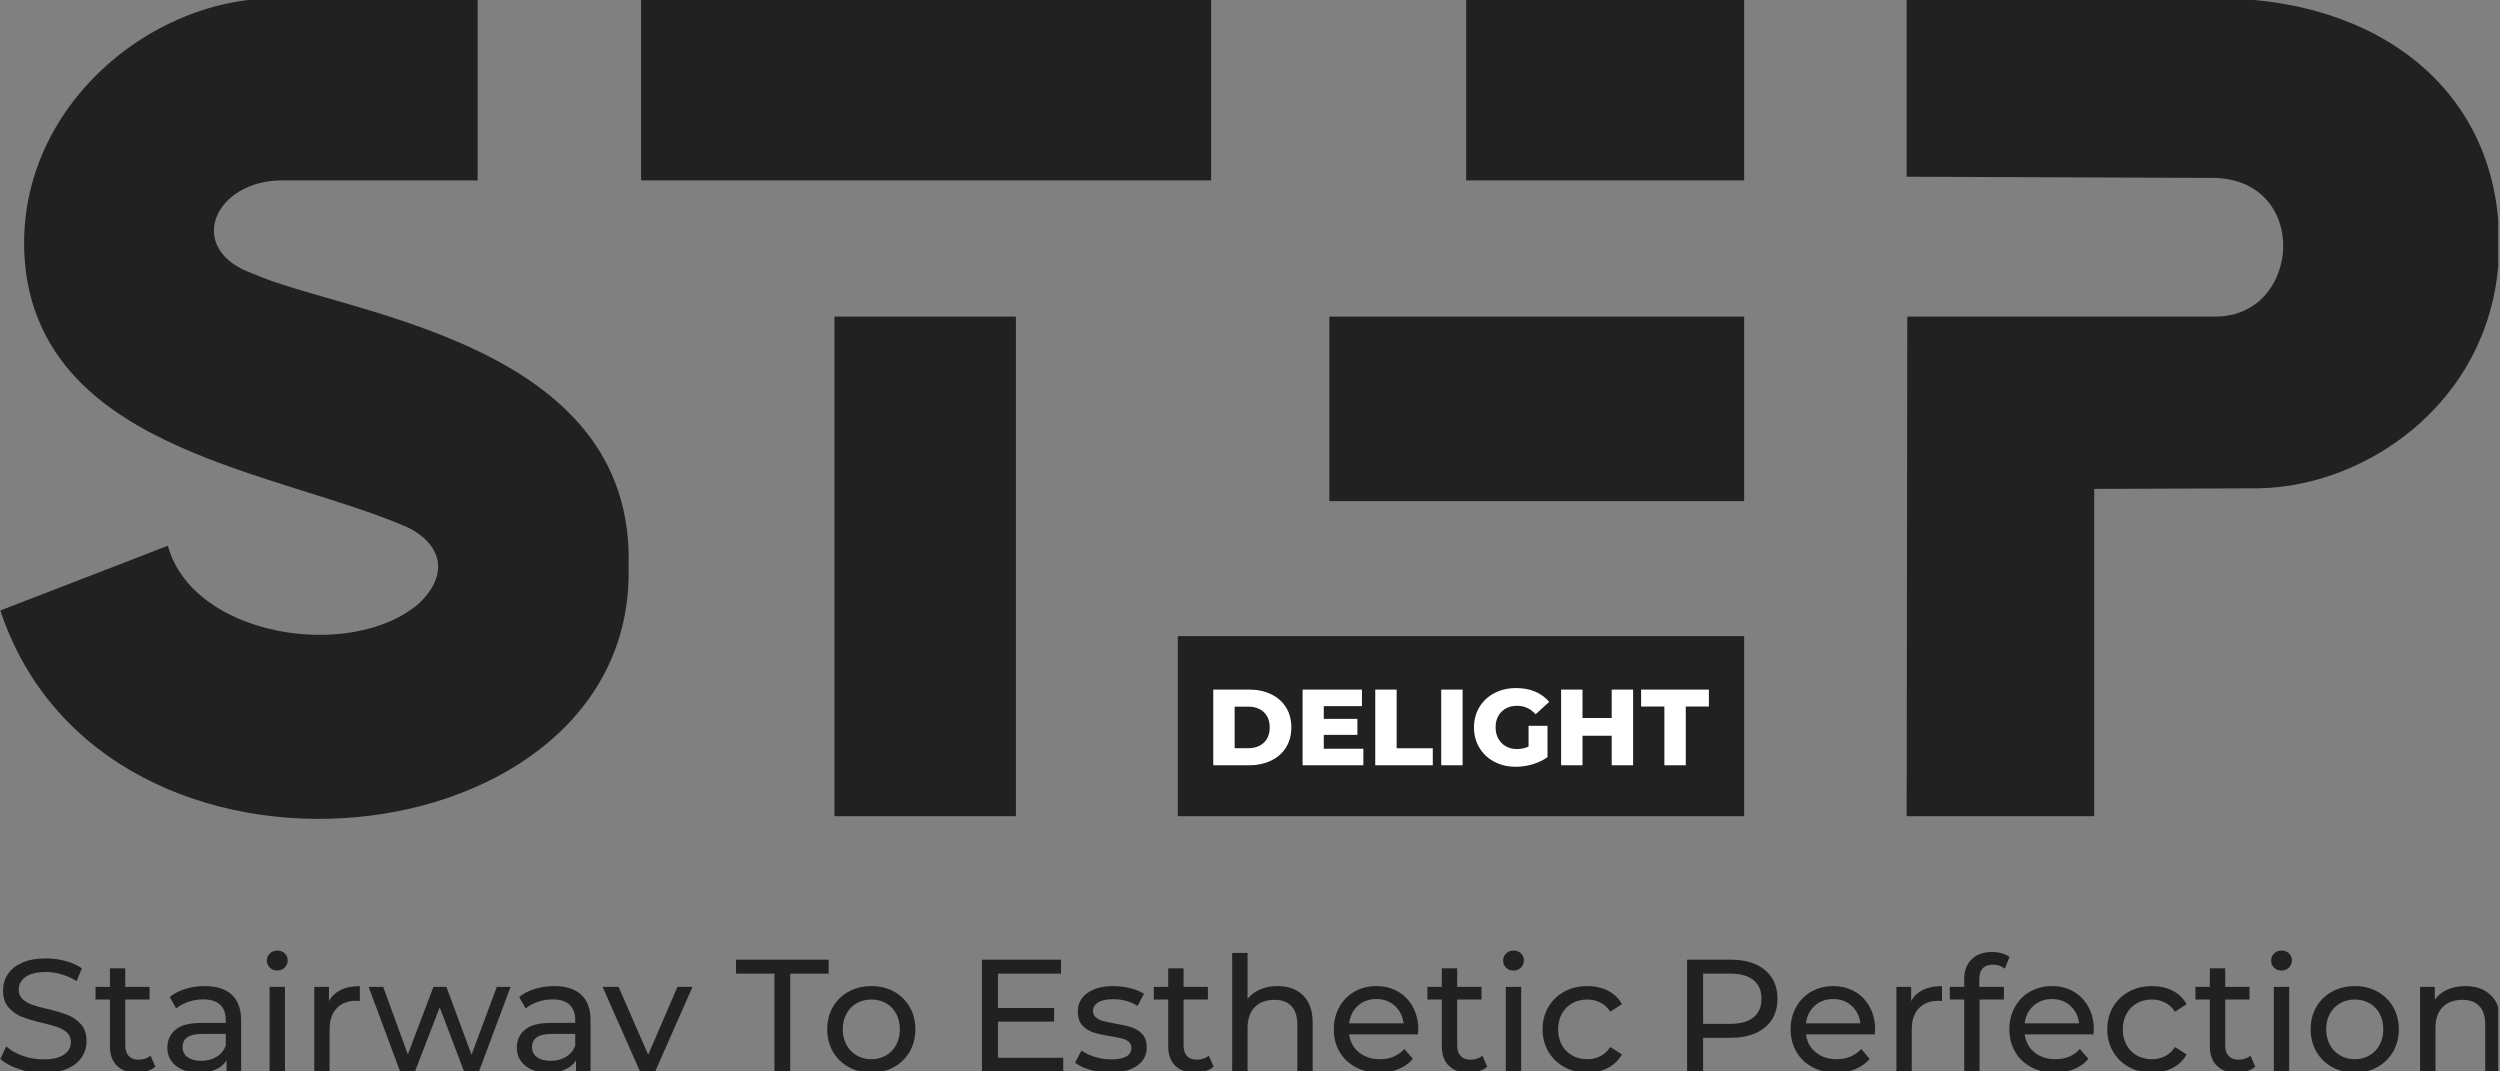
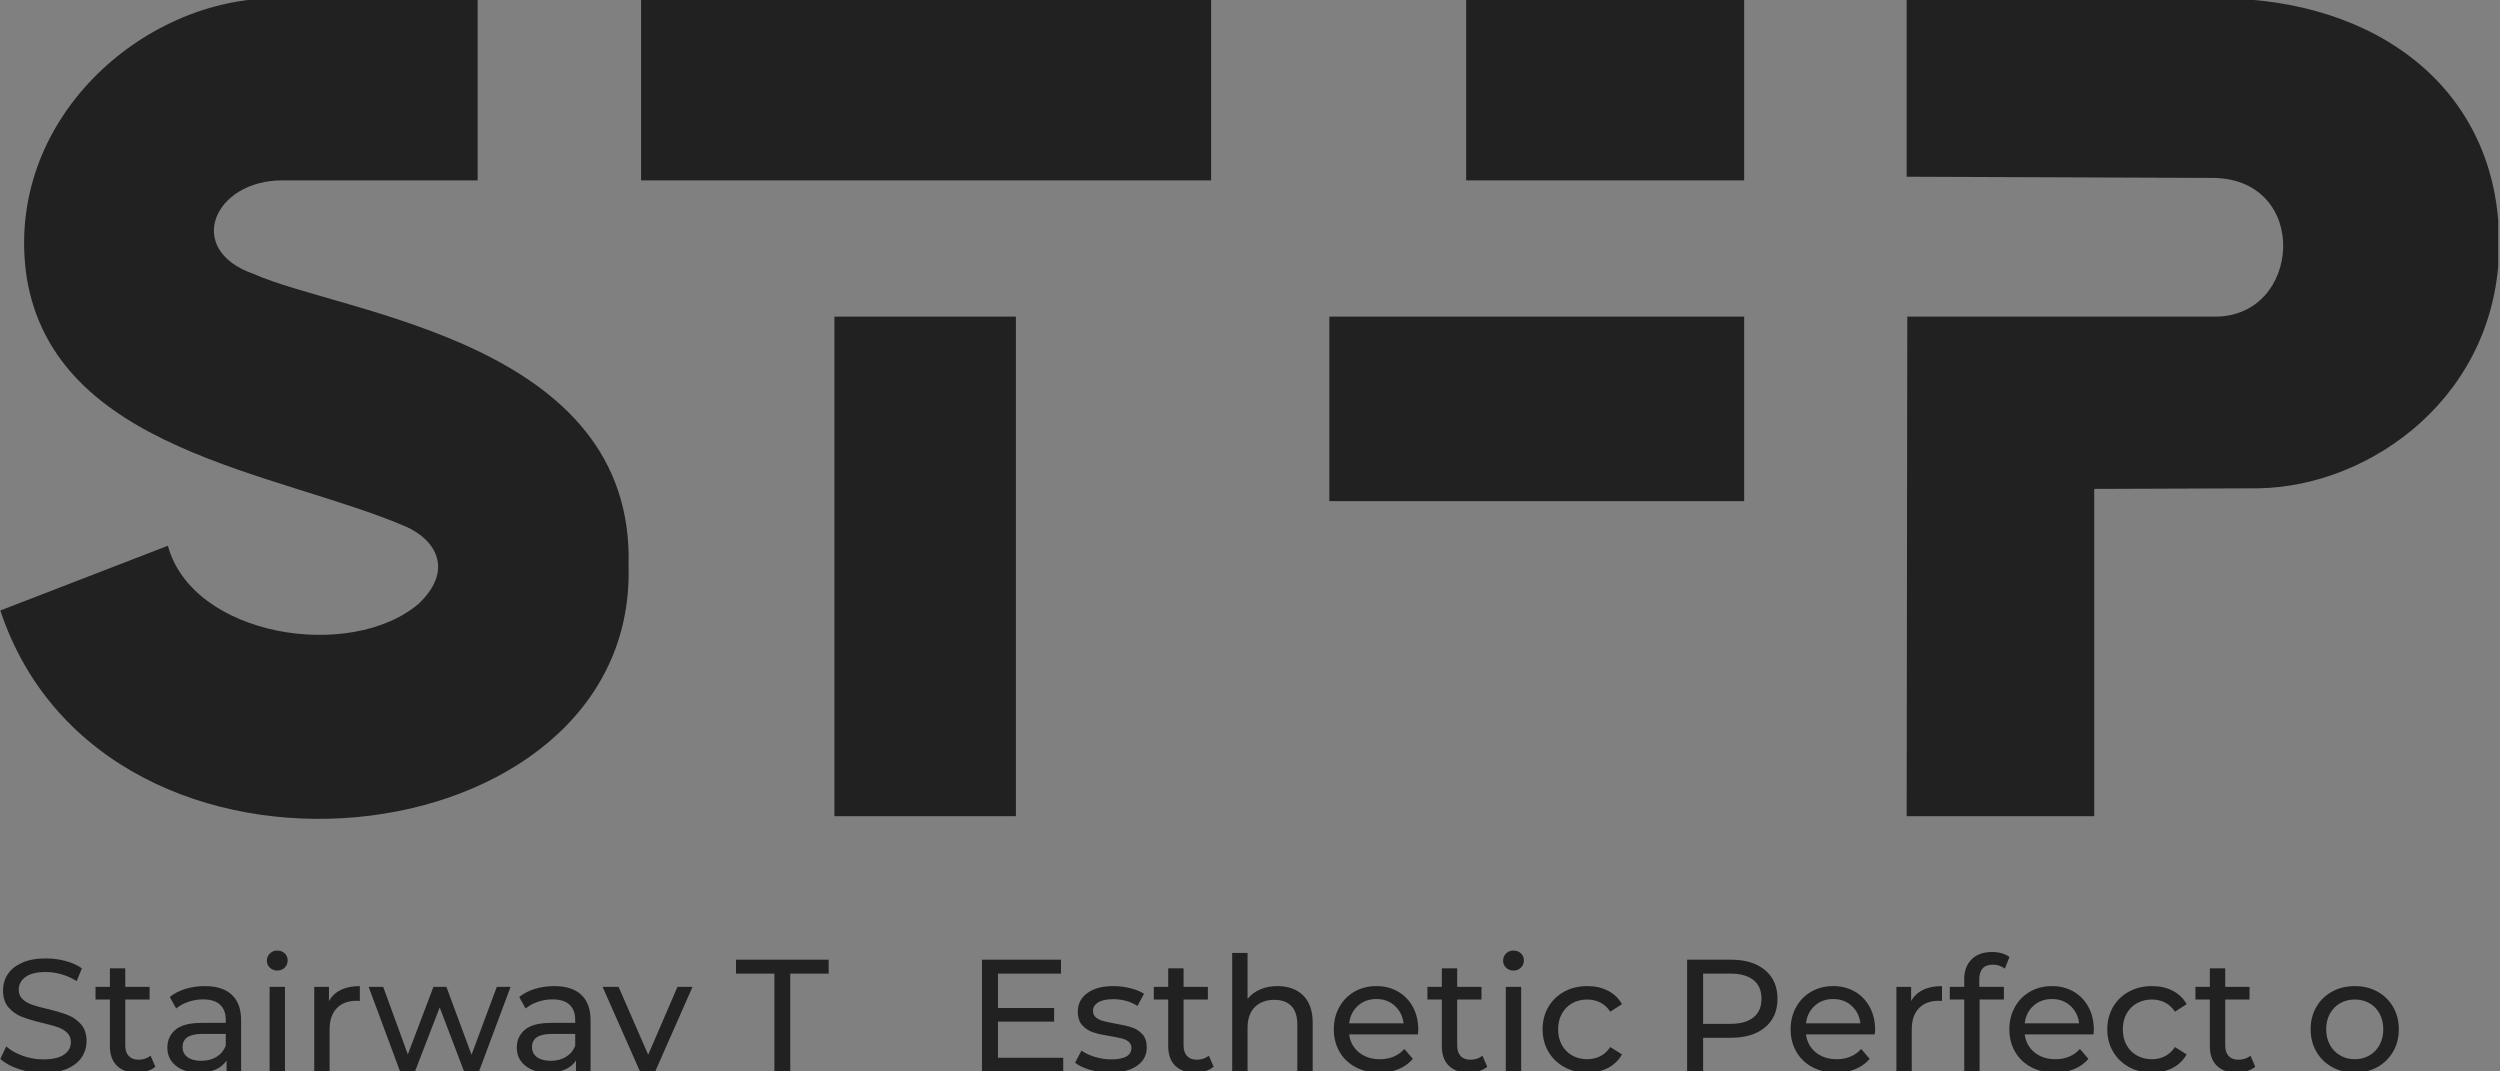
<svg xmlns="http://www.w3.org/2000/svg" width="140" height="60" viewBox="0 0 140 60" fill="none">
  <rect x="0" y="0" width="140" height="60" fill="#808080" stroke="none" />
  <g clip-path="url(#clip0_431_3846)">
    <path d="M1.052 59.867C0.613 59.721 0.269 59.531 0.018 59.298L0.349 58.599C0.588 58.814 0.894 58.989 1.267 59.123C1.641 59.257 2.024 59.325 2.419 59.325C2.939 59.325 3.327 59.237 3.584 59.06C3.841 58.885 3.969 58.65 3.969 58.357C3.969 58.142 3.899 57.967 3.758 57.832C3.618 57.698 3.445 57.595 3.239 57.524C3.033 57.452 2.742 57.371 2.365 57.282C1.893 57.168 1.512 57.055 1.222 56.941C0.933 56.828 0.685 56.653 0.479 56.417C0.273 56.181 0.17 55.863 0.17 55.463C0.17 55.128 0.258 54.827 0.434 54.558C0.61 54.289 0.877 54.074 1.236 53.913C1.595 53.751 2.039 53.671 2.571 53.671C2.941 53.671 3.306 53.719 3.664 53.814C4.023 53.91 4.33 54.047 4.587 54.226L4.292 54.943C4.028 54.776 3.748 54.649 3.449 54.562C3.15 54.476 2.858 54.432 2.571 54.432C2.063 54.432 1.682 54.525 1.429 54.71C1.175 54.895 1.048 55.135 1.048 55.427C1.048 55.642 1.12 55.817 1.263 55.951C1.406 56.086 1.584 56.19 1.796 56.265C2.008 56.34 2.296 56.419 2.661 56.502C3.132 56.616 3.512 56.729 3.799 56.843C4.086 56.956 4.332 57.129 4.538 57.362C4.744 57.595 4.847 57.909 4.847 58.303C4.847 58.632 4.757 58.932 4.578 59.204C4.399 59.475 4.127 59.691 3.763 59.849C3.399 60.007 2.951 60.087 2.419 60.087C1.947 60.087 1.491 60.013 1.052 59.867Z" fill="#212121" />
    <path d="M8.7 59.736C8.574 59.844 8.419 59.927 8.234 59.983C8.049 60.04 7.858 60.068 7.661 60.068C7.183 60.068 6.812 59.94 6.549 59.683C6.286 59.426 6.155 59.059 6.155 58.581V55.973H5.349V55.265H6.155V54.226H7.015V55.265H8.377V55.973H7.015V58.545C7.015 58.802 7.079 58.999 7.208 59.136C7.336 59.274 7.52 59.343 7.759 59.343C8.022 59.343 8.246 59.268 8.431 59.118L8.7 59.736Z" fill="#212121" />
    <path d="M12.123 59.186C12.362 59.039 12.535 58.832 12.643 58.563V57.9H11.316C10.588 57.9 10.223 58.145 10.223 58.635C10.223 58.874 10.316 59.062 10.501 59.199C10.686 59.337 10.943 59.405 11.272 59.405C11.6 59.405 11.884 59.332 12.123 59.186ZM12.979 55.705C13.328 56.027 13.503 56.508 13.503 57.147V60.015H12.687V59.387C12.544 59.608 12.34 59.777 12.073 59.894C11.808 60.01 11.492 60.068 11.128 60.068C10.597 60.068 10.171 59.94 9.851 59.683C9.532 59.426 9.372 59.089 9.372 58.67C9.372 58.253 9.524 57.917 9.829 57.663C10.134 57.408 10.618 57.282 11.281 57.282H12.643V57.111C12.643 56.741 12.535 56.457 12.32 56.26C12.105 56.063 11.788 55.965 11.37 55.965C11.089 55.965 10.815 56.011 10.546 56.103C10.277 56.196 10.05 56.32 9.865 56.475L9.507 55.83C9.751 55.633 10.044 55.482 10.385 55.377C10.725 55.273 11.086 55.221 11.469 55.221C12.126 55.221 12.629 55.382 12.979 55.705Z" fill="#212121" />
    <path d="M15.098 55.265H15.958V60.014H15.098V55.265ZM15.111 54.19C15.001 54.083 14.945 53.951 14.945 53.796C14.945 53.641 15.001 53.508 15.111 53.397C15.222 53.286 15.361 53.231 15.528 53.231C15.695 53.231 15.834 53.284 15.944 53.388C16.055 53.493 16.11 53.623 16.11 53.778C16.11 53.939 16.055 54.075 15.944 54.186C15.834 54.296 15.695 54.351 15.528 54.351C15.361 54.351 15.222 54.298 15.111 54.19Z" fill="#212121" />
    <path d="M19.085 55.436C19.378 55.293 19.733 55.221 20.151 55.221V56.054C20.104 56.048 20.038 56.045 19.954 56.045C19.488 56.045 19.122 56.184 18.857 56.462C18.591 56.739 18.458 57.136 18.458 57.649V60.015H17.598V55.265H18.422V56.063C18.571 55.788 18.792 55.579 19.085 55.436Z" fill="#212121" />
    <path d="M28.592 55.265L26.818 60.014H25.993L24.623 56.413L23.234 60.014H22.409L20.644 55.265H21.459L22.839 59.047L24.273 55.265H24.999L26.406 59.065L27.821 55.265H28.592Z" fill="#212121" />
    <path d="M31.692 59.186C31.931 59.039 32.105 58.832 32.212 58.563V57.9H30.886C30.157 57.9 29.793 58.145 29.793 58.635C29.793 58.874 29.885 59.062 30.071 59.199C30.256 59.337 30.512 59.405 30.841 59.405C31.17 59.405 31.454 59.332 31.692 59.186ZM32.548 55.705C32.898 56.027 33.072 56.508 33.072 57.147V60.015H32.257V59.387C32.114 59.608 31.909 59.777 31.643 59.894C31.377 60.01 31.062 60.068 30.698 60.068C30.166 60.068 29.741 59.94 29.421 59.683C29.101 59.426 28.941 59.089 28.941 58.67C28.941 58.253 29.094 57.917 29.398 57.663C29.703 57.408 30.187 57.282 30.85 57.282H32.212V57.111C32.212 56.741 32.105 56.457 31.89 56.26C31.675 56.063 31.358 55.965 30.94 55.965C30.659 55.965 30.384 56.011 30.115 56.103C29.847 56.196 29.62 56.32 29.434 56.475L29.076 55.83C29.321 55.633 29.614 55.482 29.954 55.377C30.295 55.273 30.656 55.221 31.038 55.221C31.695 55.221 32.199 55.382 32.548 55.705Z" fill="#212121" />
    <path d="M38.78 55.265L36.477 60.489C36.274 60.973 36.037 61.314 35.765 61.511C35.493 61.708 35.166 61.806 34.784 61.806C34.551 61.806 34.325 61.77 34.107 61.695C33.889 61.62 33.709 61.511 33.565 61.367L33.932 60.722C34.178 60.955 34.462 61.072 34.784 61.072C34.993 61.072 35.168 61.017 35.308 60.906C35.448 60.795 35.575 60.606 35.689 60.337L35.841 60.005L33.745 55.265H34.641L36.298 59.065L37.938 55.265H38.78Z" fill="#212121" />
    <path d="M43.367 54.522H41.217V53.742H46.405V54.522H44.254V60.014H43.367V54.522Z" fill="#212121" />
-     <path d="M49.617 59.105C49.859 58.965 50.048 58.768 50.186 58.514C50.323 58.26 50.392 57.969 50.392 57.64C50.392 57.312 50.323 57.02 50.186 56.766C50.048 56.513 49.859 56.316 49.617 56.179C49.375 56.042 49.102 55.973 48.797 55.973C48.493 55.973 48.219 56.042 47.977 56.179C47.735 56.316 47.544 56.513 47.404 56.766C47.263 57.02 47.193 57.312 47.193 57.64C47.193 57.969 47.263 58.26 47.404 58.514C47.544 58.768 47.735 58.965 47.977 59.105C48.219 59.246 48.493 59.316 48.797 59.316C49.102 59.316 49.375 59.246 49.617 59.105ZM47.525 59.755C47.148 59.546 46.854 59.257 46.642 58.89C46.43 58.523 46.324 58.106 46.324 57.64C46.324 57.174 46.43 56.757 46.642 56.39C46.854 56.023 47.148 55.736 47.525 55.53C47.901 55.324 48.325 55.221 48.797 55.221C49.269 55.221 49.692 55.324 50.065 55.53C50.438 55.736 50.731 56.023 50.943 56.39C51.155 56.757 51.261 57.174 51.261 57.64C51.261 58.106 51.155 58.523 50.943 58.89C50.731 59.257 50.438 59.546 50.065 59.755C49.692 59.964 49.269 60.068 48.797 60.068C48.325 60.068 47.901 59.964 47.525 59.755Z" fill="#212121" />
    <path d="M59.541 59.235V60.014H54.989V53.742H59.416V54.522H55.885V56.448H59.03V57.21H55.885V59.235H59.541Z" fill="#212121" />
    <path d="M61.046 59.912C60.688 59.807 60.407 59.674 60.204 59.513L60.562 58.831C60.771 58.981 61.026 59.1 61.324 59.19C61.623 59.28 61.925 59.325 62.229 59.325C62.982 59.325 63.358 59.109 63.358 58.679C63.358 58.536 63.308 58.422 63.206 58.339C63.104 58.255 62.978 58.194 62.825 58.155C62.673 58.116 62.456 58.073 62.176 58.025C61.793 57.965 61.481 57.897 61.239 57.819C60.997 57.742 60.789 57.61 60.616 57.425C60.443 57.24 60.357 56.98 60.357 56.645C60.357 56.215 60.536 55.87 60.894 55.61C61.253 55.35 61.733 55.221 62.337 55.221C62.653 55.221 62.97 55.259 63.287 55.337C63.603 55.415 63.863 55.519 64.066 55.651L63.699 56.332C63.31 56.081 62.853 55.955 62.328 55.955C61.963 55.955 61.686 56.015 61.495 56.134C61.303 56.254 61.208 56.412 61.208 56.609C61.208 56.765 61.261 56.887 61.369 56.977C61.477 57.066 61.609 57.132 61.768 57.174C61.926 57.216 62.149 57.264 62.435 57.317C62.818 57.383 63.127 57.453 63.363 57.528C63.599 57.603 63.8 57.729 63.968 57.909C64.135 58.088 64.219 58.339 64.219 58.662C64.219 59.091 64.035 59.434 63.668 59.687C63.3 59.941 62.8 60.068 62.167 60.068C61.778 60.068 61.405 60.016 61.046 59.912Z" fill="#212121" />
    <path d="M67.965 59.736C67.839 59.844 67.683 59.927 67.499 59.983C67.313 60.04 67.122 60.068 66.925 60.068C66.447 60.068 66.077 59.94 65.814 59.683C65.551 59.426 65.419 59.059 65.419 58.581V55.973H64.613V55.265H65.419V54.226H66.28V55.265H67.642V55.973H66.28V58.545C66.28 58.802 66.344 58.999 66.473 59.136C66.601 59.274 66.785 59.343 67.023 59.343C67.286 59.343 67.51 59.268 67.695 59.118L67.965 59.736Z" fill="#212121" />
    <path d="M72.977 55.745C73.333 56.094 73.51 56.606 73.51 57.282V60.014H72.65V57.38C72.65 56.92 72.54 56.574 72.319 56.34C72.097 56.108 71.781 55.991 71.369 55.991C70.903 55.991 70.535 56.127 70.267 56.399C69.998 56.671 69.863 57.06 69.863 57.568V60.014H69.003V53.366H69.863V55.937C70.043 55.711 70.277 55.534 70.567 55.408C70.857 55.283 71.18 55.22 71.539 55.22C72.142 55.22 72.622 55.395 72.977 55.745Z" fill="#212121" />
    <path d="M76.042 56.323C75.764 56.574 75.601 56.902 75.553 57.308H78.6C78.552 56.908 78.389 56.582 78.111 56.327C77.833 56.073 77.489 55.946 77.076 55.946C76.664 55.946 76.319 56.072 76.042 56.323ZM79.406 57.927H75.553C75.607 58.345 75.791 58.681 76.104 58.935C76.418 59.189 76.808 59.316 77.273 59.316C77.841 59.316 78.298 59.125 78.645 58.742L79.12 59.297C78.904 59.548 78.637 59.74 78.317 59.871C77.998 60.003 77.641 60.068 77.246 60.068C76.745 60.068 76.3 59.965 75.912 59.76C75.523 59.553 75.223 59.265 75.011 58.894C74.799 58.524 74.693 58.106 74.693 57.64C74.693 57.18 74.796 56.765 75.002 56.395C75.208 56.024 75.492 55.736 75.853 55.53C76.215 55.324 76.622 55.221 77.076 55.221C77.53 55.221 77.935 55.324 78.291 55.53C78.646 55.736 78.924 56.024 79.124 56.395C79.324 56.765 79.424 57.189 79.424 57.667C79.424 57.733 79.418 57.819 79.406 57.927Z" fill="#212121" />
    <path d="M83.286 59.737C83.161 59.844 83.005 59.927 82.82 59.983C82.635 60.04 82.444 60.068 82.247 60.068C81.769 60.068 81.399 59.94 81.136 59.683C80.873 59.426 80.742 59.059 80.742 58.581V55.974H79.935V55.266H80.742V54.226H81.602V55.266H82.964V55.974H81.602V58.545C81.602 58.802 81.666 58.999 81.794 59.136C81.922 59.274 82.106 59.343 82.345 59.343C82.608 59.343 82.832 59.268 83.017 59.119L83.286 59.737Z" fill="#212121" />
    <path d="M84.325 55.265H85.186V60.014H84.325V55.265ZM84.338 54.19C84.228 54.083 84.173 53.951 84.173 53.796C84.173 53.641 84.228 53.508 84.338 53.397C84.45 53.286 84.588 53.231 84.755 53.231C84.922 53.231 85.061 53.284 85.172 53.388C85.282 53.493 85.338 53.623 85.338 53.778C85.338 53.939 85.282 54.075 85.172 54.186C85.061 54.296 84.922 54.351 84.755 54.351C84.588 54.351 84.45 54.298 84.338 54.19Z" fill="#212121" />
    <path d="M87.6 59.755C87.221 59.545 86.923 59.257 86.708 58.89C86.493 58.523 86.386 58.106 86.386 57.64C86.386 57.174 86.493 56.757 86.708 56.39C86.923 56.023 87.221 55.736 87.6 55.53C87.979 55.324 88.411 55.221 88.895 55.221C89.325 55.221 89.708 55.307 90.046 55.48C90.384 55.654 90.645 55.905 90.83 56.233L90.176 56.654C90.027 56.428 89.841 56.257 89.62 56.144C89.4 56.03 89.154 55.973 88.886 55.973C88.575 55.973 88.296 56.042 88.048 56.179C87.8 56.317 87.606 56.513 87.466 56.766C87.325 57.02 87.255 57.312 87.255 57.64C87.255 57.975 87.325 58.269 87.466 58.523C87.606 58.777 87.8 58.972 88.048 59.11C88.296 59.247 88.575 59.316 88.886 59.316C89.154 59.316 89.4 59.259 89.62 59.145C89.841 59.032 90.027 58.862 90.176 58.635L90.83 59.047C90.645 59.376 90.384 59.628 90.046 59.804C89.708 59.98 89.325 60.068 88.895 60.068C88.411 60.068 87.979 59.964 87.6 59.755Z" fill="#212121" />
    <path d="M98.196 56.972C98.495 56.73 98.644 56.383 98.644 55.928C98.644 55.474 98.495 55.126 98.196 54.885C97.897 54.643 97.464 54.522 96.897 54.522H95.374V57.335H96.897C97.464 57.335 97.897 57.214 98.196 56.972ZM98.841 54.325C99.308 54.713 99.54 55.248 99.54 55.928C99.54 56.61 99.308 57.144 98.841 57.533C98.375 57.921 97.736 58.115 96.924 58.115H95.374V60.014H94.478V53.742H96.924C97.736 53.742 98.375 53.936 98.841 54.325Z" fill="#212121" />
    <path d="M101.624 56.323C101.346 56.574 101.183 56.902 101.135 57.308H104.182C104.134 56.908 103.971 56.582 103.693 56.327C103.415 56.073 103.071 55.946 102.659 55.946C102.246 55.946 101.901 56.072 101.624 56.323ZM104.988 57.927H101.135C101.189 58.345 101.373 58.681 101.686 58.935C102 59.189 102.389 59.316 102.855 59.316C103.423 59.316 103.88 59.125 104.227 58.742L104.702 59.297C104.486 59.548 104.219 59.74 103.9 59.871C103.58 60.003 103.223 60.068 102.829 60.068C102.327 60.068 101.882 59.965 101.494 59.76C101.105 59.553 100.805 59.265 100.593 58.894C100.381 58.524 100.275 58.106 100.275 57.64C100.275 57.18 100.378 56.765 100.584 56.395C100.79 56.024 101.074 55.736 101.435 55.53C101.797 55.324 102.204 55.221 102.659 55.221C103.112 55.221 103.517 55.324 103.873 55.53C104.228 55.736 104.506 56.024 104.706 56.395C104.906 56.765 105.006 57.189 105.006 57.667C105.006 57.733 105 57.819 104.988 57.927Z" fill="#212121" />
    <path d="M107.686 55.436C107.978 55.293 108.334 55.221 108.752 55.221V56.054C108.704 56.048 108.638 56.045 108.555 56.045C108.089 56.045 107.723 56.184 107.457 56.462C107.192 56.739 107.058 57.136 107.058 57.649V60.015H106.198V55.265H107.023V56.063C107.172 55.788 107.393 55.579 107.686 55.436Z" fill="#212121" />
    <path d="M110.839 54.853V55.265H112.219V55.973H110.857V60.015H109.996V55.973H109.189V55.265H109.996V54.845C109.996 54.373 110.133 53.999 110.408 53.724C110.683 53.45 111.068 53.312 111.565 53.312C111.756 53.312 111.935 53.336 112.102 53.384C112.269 53.432 112.412 53.5 112.532 53.59L112.272 54.244C112.075 54.095 111.854 54.02 111.609 54.02C111.095 54.02 110.839 54.298 110.839 54.853Z" fill="#212121" />
    <path d="M113.873 56.323C113.595 56.574 113.432 56.902 113.384 57.308H116.431C116.383 56.908 116.221 56.582 115.942 56.327C115.665 56.073 115.32 55.946 114.908 55.946C114.496 55.946 114.15 56.072 113.873 56.323ZM117.237 57.927H113.384C113.438 58.345 113.622 58.681 113.935 58.935C114.249 59.189 114.639 59.316 115.104 59.316C115.672 59.316 116.129 59.125 116.476 58.742L116.951 59.297C116.736 59.548 116.468 59.74 116.149 59.871C115.829 60.003 115.472 60.068 115.078 60.068C114.576 60.068 114.131 59.965 113.743 59.76C113.354 59.553 113.054 59.265 112.842 58.894C112.63 58.524 112.524 58.106 112.524 57.64C112.524 57.18 112.627 56.765 112.833 56.395C113.039 56.024 113.323 55.736 113.684 55.53C114.046 55.324 114.453 55.221 114.908 55.221C115.361 55.221 115.766 55.324 116.122 55.53C116.477 55.736 116.755 56.024 116.955 56.395C117.155 56.765 117.255 57.189 117.255 57.667C117.255 57.733 117.249 57.819 117.237 57.927Z" fill="#212121" />
    <path d="M119.222 59.755C118.843 59.545 118.545 59.257 118.33 58.89C118.116 58.523 118.008 58.106 118.008 57.64C118.008 57.174 118.116 56.757 118.33 56.39C118.545 56.023 118.843 55.736 119.222 55.53C119.601 55.324 120.033 55.221 120.517 55.221C120.947 55.221 121.33 55.307 121.668 55.48C122.006 55.654 122.267 55.905 122.452 56.233L121.798 56.654C121.649 56.428 121.464 56.257 121.242 56.144C121.022 56.03 120.776 55.973 120.508 55.973C120.197 55.973 119.918 56.042 119.67 56.179C119.422 56.317 119.228 56.513 119.088 56.766C118.947 57.02 118.877 57.312 118.877 57.64C118.877 57.975 118.947 58.269 119.088 58.523C119.228 58.777 119.422 58.972 119.67 59.11C119.918 59.247 120.197 59.316 120.508 59.316C120.776 59.316 121.022 59.259 121.242 59.145C121.464 59.032 121.649 58.862 121.798 58.635L122.452 59.047C122.267 59.376 122.006 59.628 121.668 59.804C121.33 59.98 120.947 60.068 120.517 60.068C120.033 60.068 119.601 59.964 119.222 59.755Z" fill="#212121" />
    <path d="M126.296 59.737C126.171 59.844 126.015 59.927 125.83 59.983C125.645 60.04 125.453 60.068 125.256 60.068C124.778 60.068 124.408 59.94 124.145 59.683C123.882 59.426 123.751 59.059 123.751 58.581V55.974H122.944V55.266H123.751V54.226H124.612V55.266H125.973V55.974H124.612V58.545C124.612 58.802 124.675 58.999 124.804 59.136C124.932 59.274 125.116 59.343 125.355 59.343C125.618 59.343 125.842 59.268 126.027 59.119L126.296 59.737Z" fill="#212121" />
-     <path d="M127.335 55.265H128.195V60.014H127.335V55.265ZM127.349 54.19C127.238 54.083 127.183 53.951 127.183 53.796C127.183 53.641 127.238 53.508 127.349 53.397C127.459 53.286 127.598 53.231 127.766 53.231C127.932 53.231 128.071 53.284 128.182 53.388C128.292 53.493 128.348 53.623 128.348 53.778C128.348 53.939 128.292 54.075 128.182 54.186C128.071 54.296 127.932 54.351 127.766 54.351C127.598 54.351 127.459 54.298 127.349 54.19Z" fill="#212121" />
    <path d="M132.689 59.105C132.931 58.965 133.121 58.768 133.258 58.514C133.396 58.26 133.464 57.969 133.464 57.64C133.464 57.312 133.396 57.02 133.258 56.766C133.121 56.513 132.931 56.316 132.689 56.179C132.447 56.042 132.174 55.973 131.869 55.973C131.564 55.973 131.291 56.042 131.05 56.179C130.807 56.316 130.616 56.513 130.476 56.766C130.336 57.02 130.266 57.312 130.266 57.64C130.266 57.969 130.336 58.26 130.476 58.514C130.616 58.768 130.807 58.965 131.05 59.105C131.291 59.246 131.564 59.316 131.869 59.316C132.174 59.316 132.447 59.246 132.689 59.105ZM130.597 59.755C130.22 59.546 129.926 59.257 129.714 58.89C129.502 58.523 129.396 58.106 129.396 57.64C129.396 57.174 129.502 56.757 129.714 56.39C129.926 56.023 130.22 55.736 130.597 55.53C130.973 55.324 131.397 55.221 131.869 55.221C132.341 55.221 132.764 55.324 133.137 55.53C133.51 55.736 133.803 56.023 134.015 56.39C134.227 56.757 134.334 57.174 134.334 57.64C134.334 58.106 134.227 58.523 134.015 58.89C133.803 59.257 133.51 59.546 133.137 59.755C132.764 59.964 132.341 60.068 131.869 60.068C131.397 60.068 130.973 59.964 130.597 59.755Z" fill="#212121" />
-     <path d="M139.499 55.745C139.855 56.094 140.033 56.607 140.033 57.282V60.014H139.172V57.38C139.172 56.92 139.062 56.574 138.841 56.34C138.62 56.108 138.303 55.991 137.891 55.991C137.425 55.991 137.058 56.127 136.789 56.399C136.52 56.671 136.386 57.06 136.386 57.568V60.014H135.525V55.266H136.35V55.982C136.523 55.737 136.757 55.549 137.053 55.418C137.349 55.286 137.685 55.221 138.061 55.221C138.665 55.221 139.144 55.395 139.499 55.745Z" fill="#212121" />
    <path d="M97.673 10.101H82.106V-0.095H97.673V10.101Z" fill="#212121" />
    <path d="M97.673 28.063H74.442V17.731H97.673V28.063Z" fill="#212121" />
-     <path d="M97.672 45.707H65.956V35.624H97.672V45.707Z" fill="#212121" />
-     <path d="M56.89 45.707H46.728V17.731H56.89V45.707Z" fill="#212121" />
+     <path d="M56.89 45.707H46.728V17.731H56.89V45.707" fill="#212121" />
    <path d="M67.822 10.101H35.9V-0.095H67.822V10.101Z" fill="#212121" />
    <path d="M106.808 17.731L106.773 45.706H117.277V27.379L126.48 27.345C132.81 27.242 139.963 22.11 139.954 13.625C139.954 5.003 133.118 -0.094 124.188 -0.094H106.773V9.896L124.017 9.964C129.388 10.101 128.876 17.731 124.052 17.731H106.808Z" fill="#212121" />
    <path d="M26.748 -0.095V10.101H15.834C11.968 10.084 10.308 13.984 14.192 15.336C19.221 17.585 35.592 19.099 35.199 31.719C35.65 48.285 5.856 51.773 0.018 34.188L9.402 30.561C10.779 35.65 19.632 37.062 23.455 33.802C25.459 31.882 24.353 30.21 22.736 29.492C15.577 26.412 3.055 25.258 1.49 15.507C0.21 6.765 7.956 -0.095 15.423 -0.095H26.748Z" fill="#212121" />
-     <path d="M67.943 38.617H69.948C70.412 38.617 70.823 38.703 71.182 38.876C71.541 39.05 71.821 39.297 72.018 39.614C72.215 39.934 72.315 40.308 72.315 40.735C72.315 41.163 72.215 41.537 72.018 41.856C71.821 42.175 71.541 42.421 71.182 42.594C70.823 42.767 70.412 42.855 69.948 42.855H67.943V38.617ZM69.898 41.899C70.262 41.899 70.554 41.796 70.774 41.59C70.993 41.384 71.103 41.099 71.103 40.735C71.103 40.373 70.993 40.088 70.774 39.882C70.554 39.676 70.262 39.573 69.898 39.573H69.141V41.899H69.898ZM76.348 41.928V42.855H72.945V38.617H76.269V39.542H74.131V40.258H76.015V41.154H74.131V41.928H76.348ZM77.014 38.617H78.212V41.904H80.236V42.855H77.014V38.617ZM80.708 38.617H81.906V42.855H80.708V38.617ZM85.599 40.644H86.66V42.4C86.418 42.574 86.138 42.707 85.824 42.8C85.51 42.893 85.194 42.939 84.88 42.939C84.436 42.939 84.037 42.845 83.682 42.658C83.327 42.471 83.047 42.208 82.846 41.873C82.644 41.539 82.543 41.159 82.543 40.735C82.543 40.311 82.644 39.932 82.846 39.597C83.047 39.263 83.329 39 83.687 38.813C84.046 38.626 84.453 38.532 84.904 38.532C85.301 38.532 85.656 38.598 85.97 38.731C86.284 38.864 86.547 39.057 86.756 39.307L85.994 39.997C85.708 39.683 85.364 39.525 84.964 39.525C84.602 39.525 84.309 39.635 84.087 39.855C83.866 40.075 83.754 40.368 83.754 40.735C83.754 40.97 83.804 41.178 83.905 41.362C84.007 41.545 84.147 41.69 84.329 41.793C84.51 41.896 84.717 41.947 84.952 41.947C85.182 41.947 85.399 41.901 85.599 41.808V40.644ZM91.454 38.617V42.855H90.256V41.202H88.62V42.855H87.422V38.617H88.62V40.208H90.256V38.617H91.454ZM93.205 39.566H91.902V38.617H95.698V39.566H94.403V42.855H93.205V39.566Z" fill="white" />
  </g>
  <defs>
    <clipPath id="clip0_431_3846">
      <rect width="139.9" height="60" fill="white" />
    </clipPath>
  </defs>
</svg>